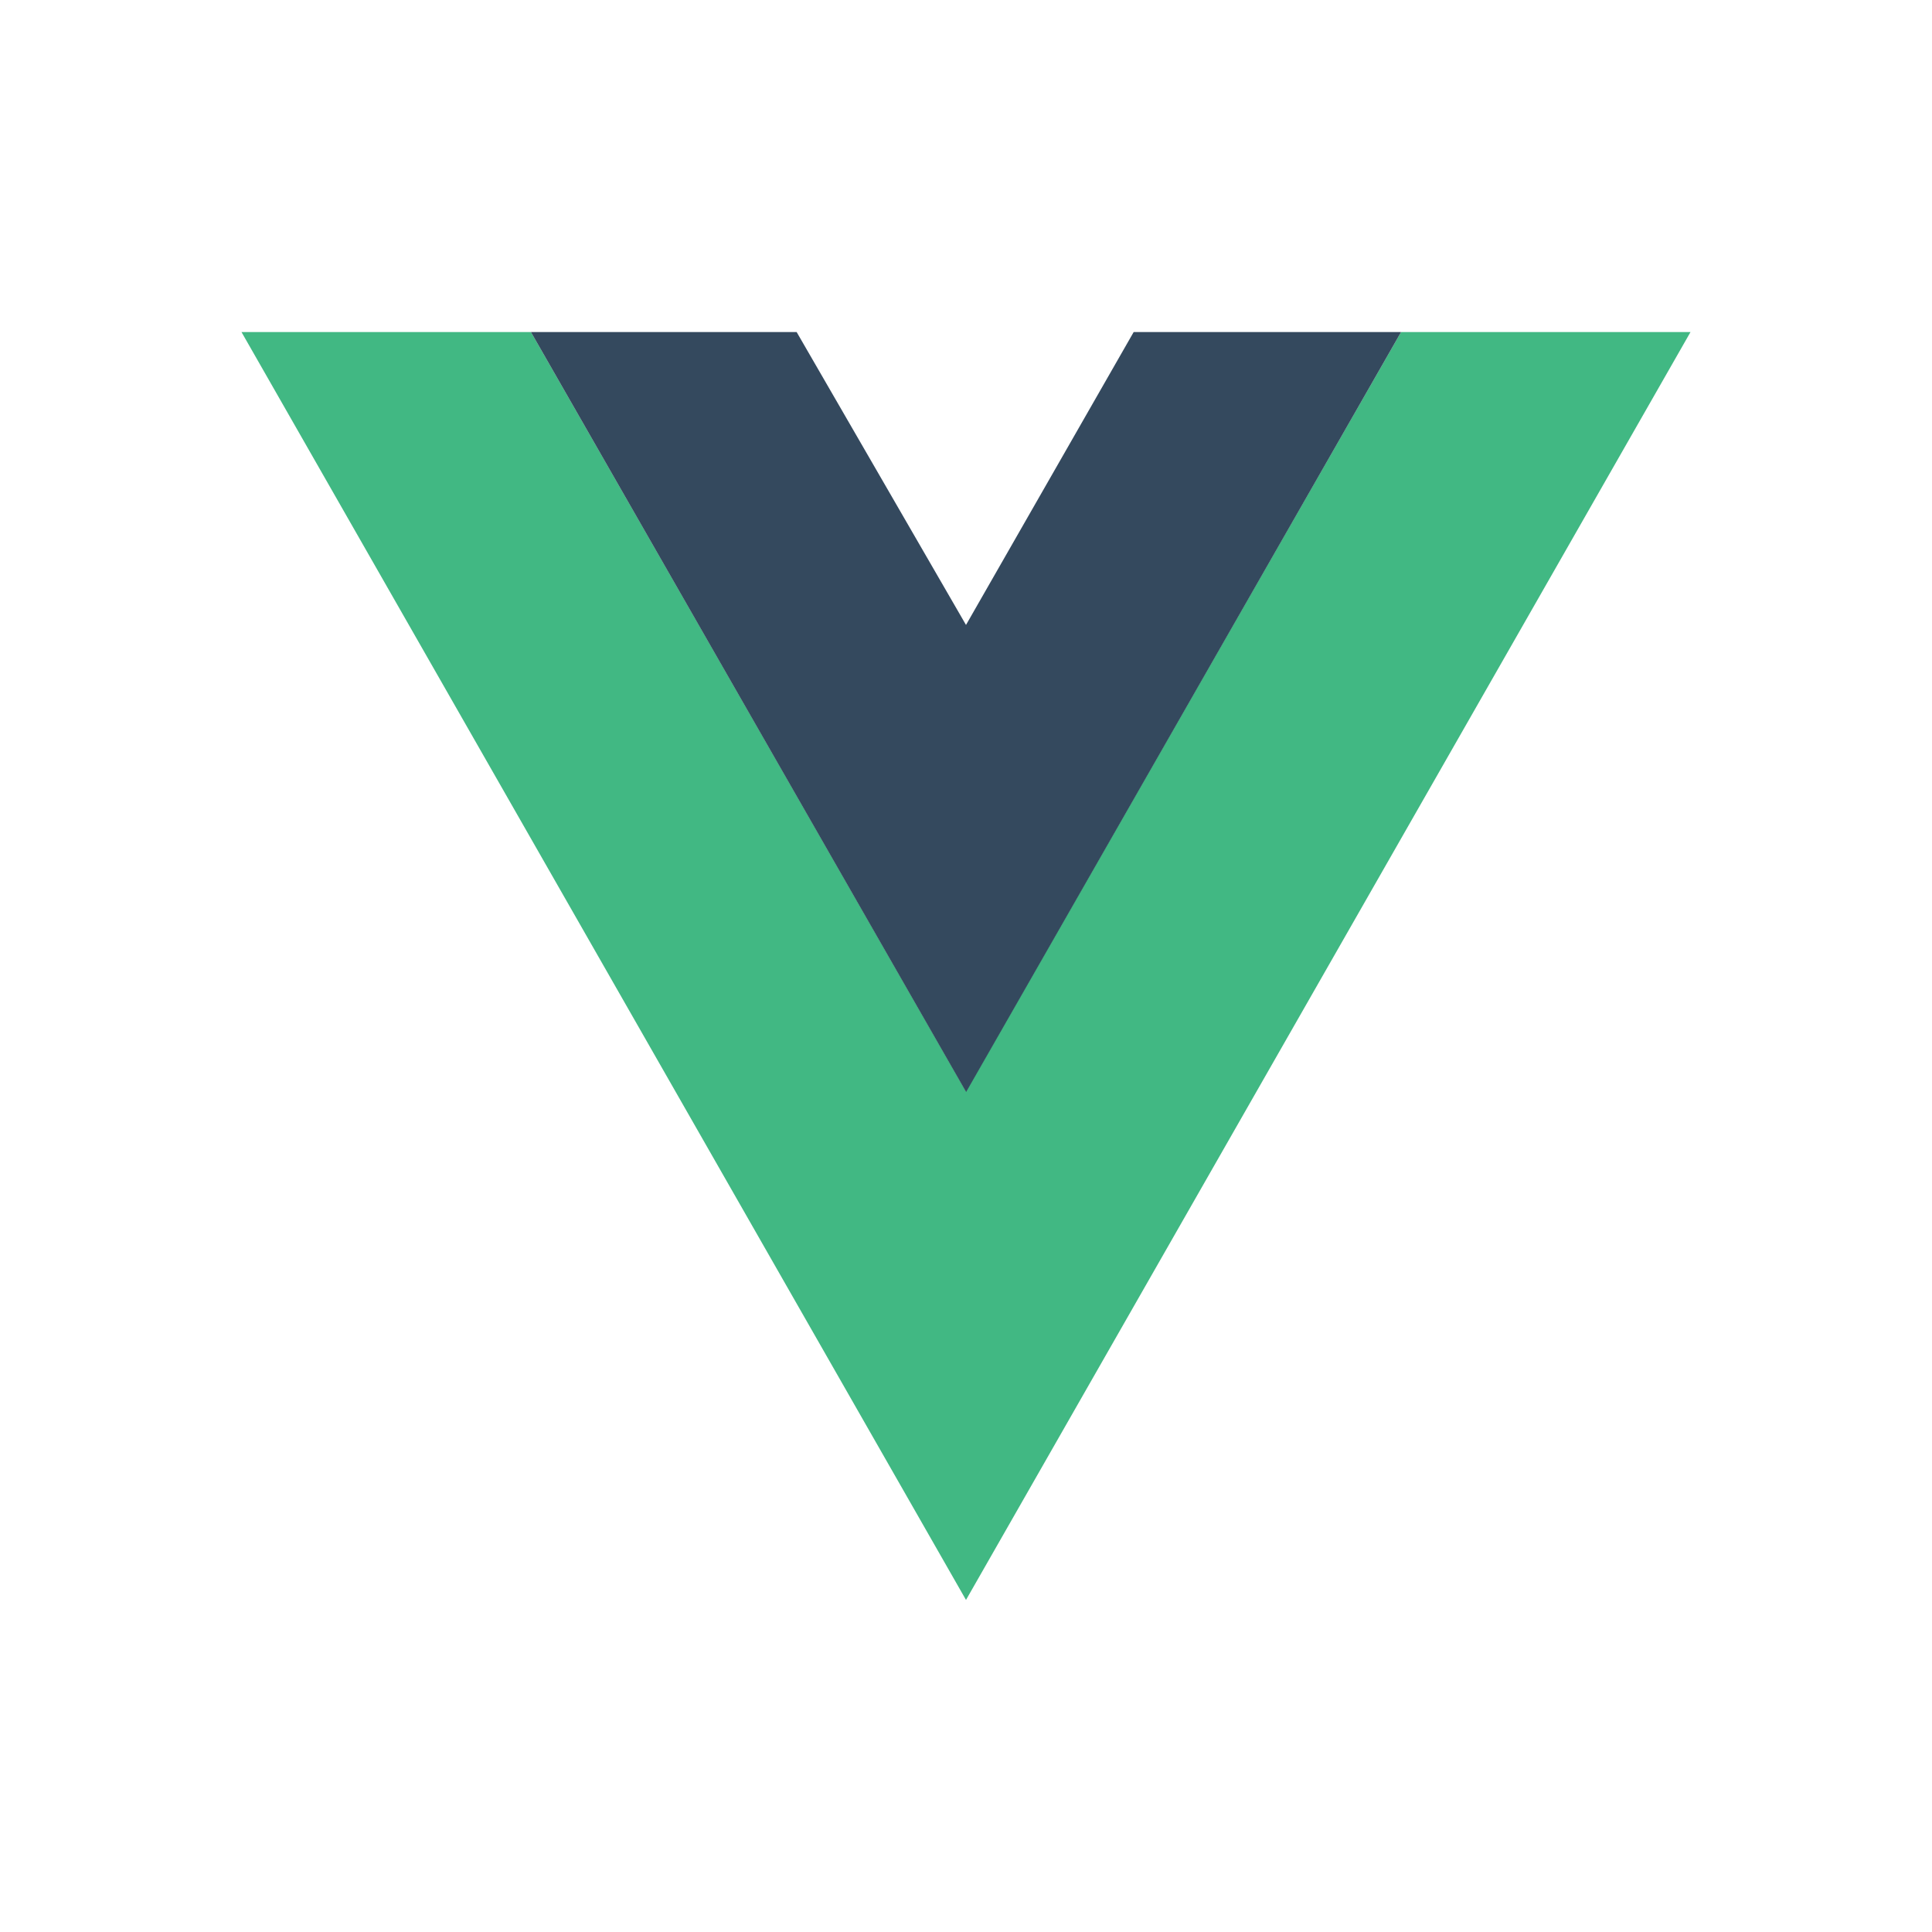
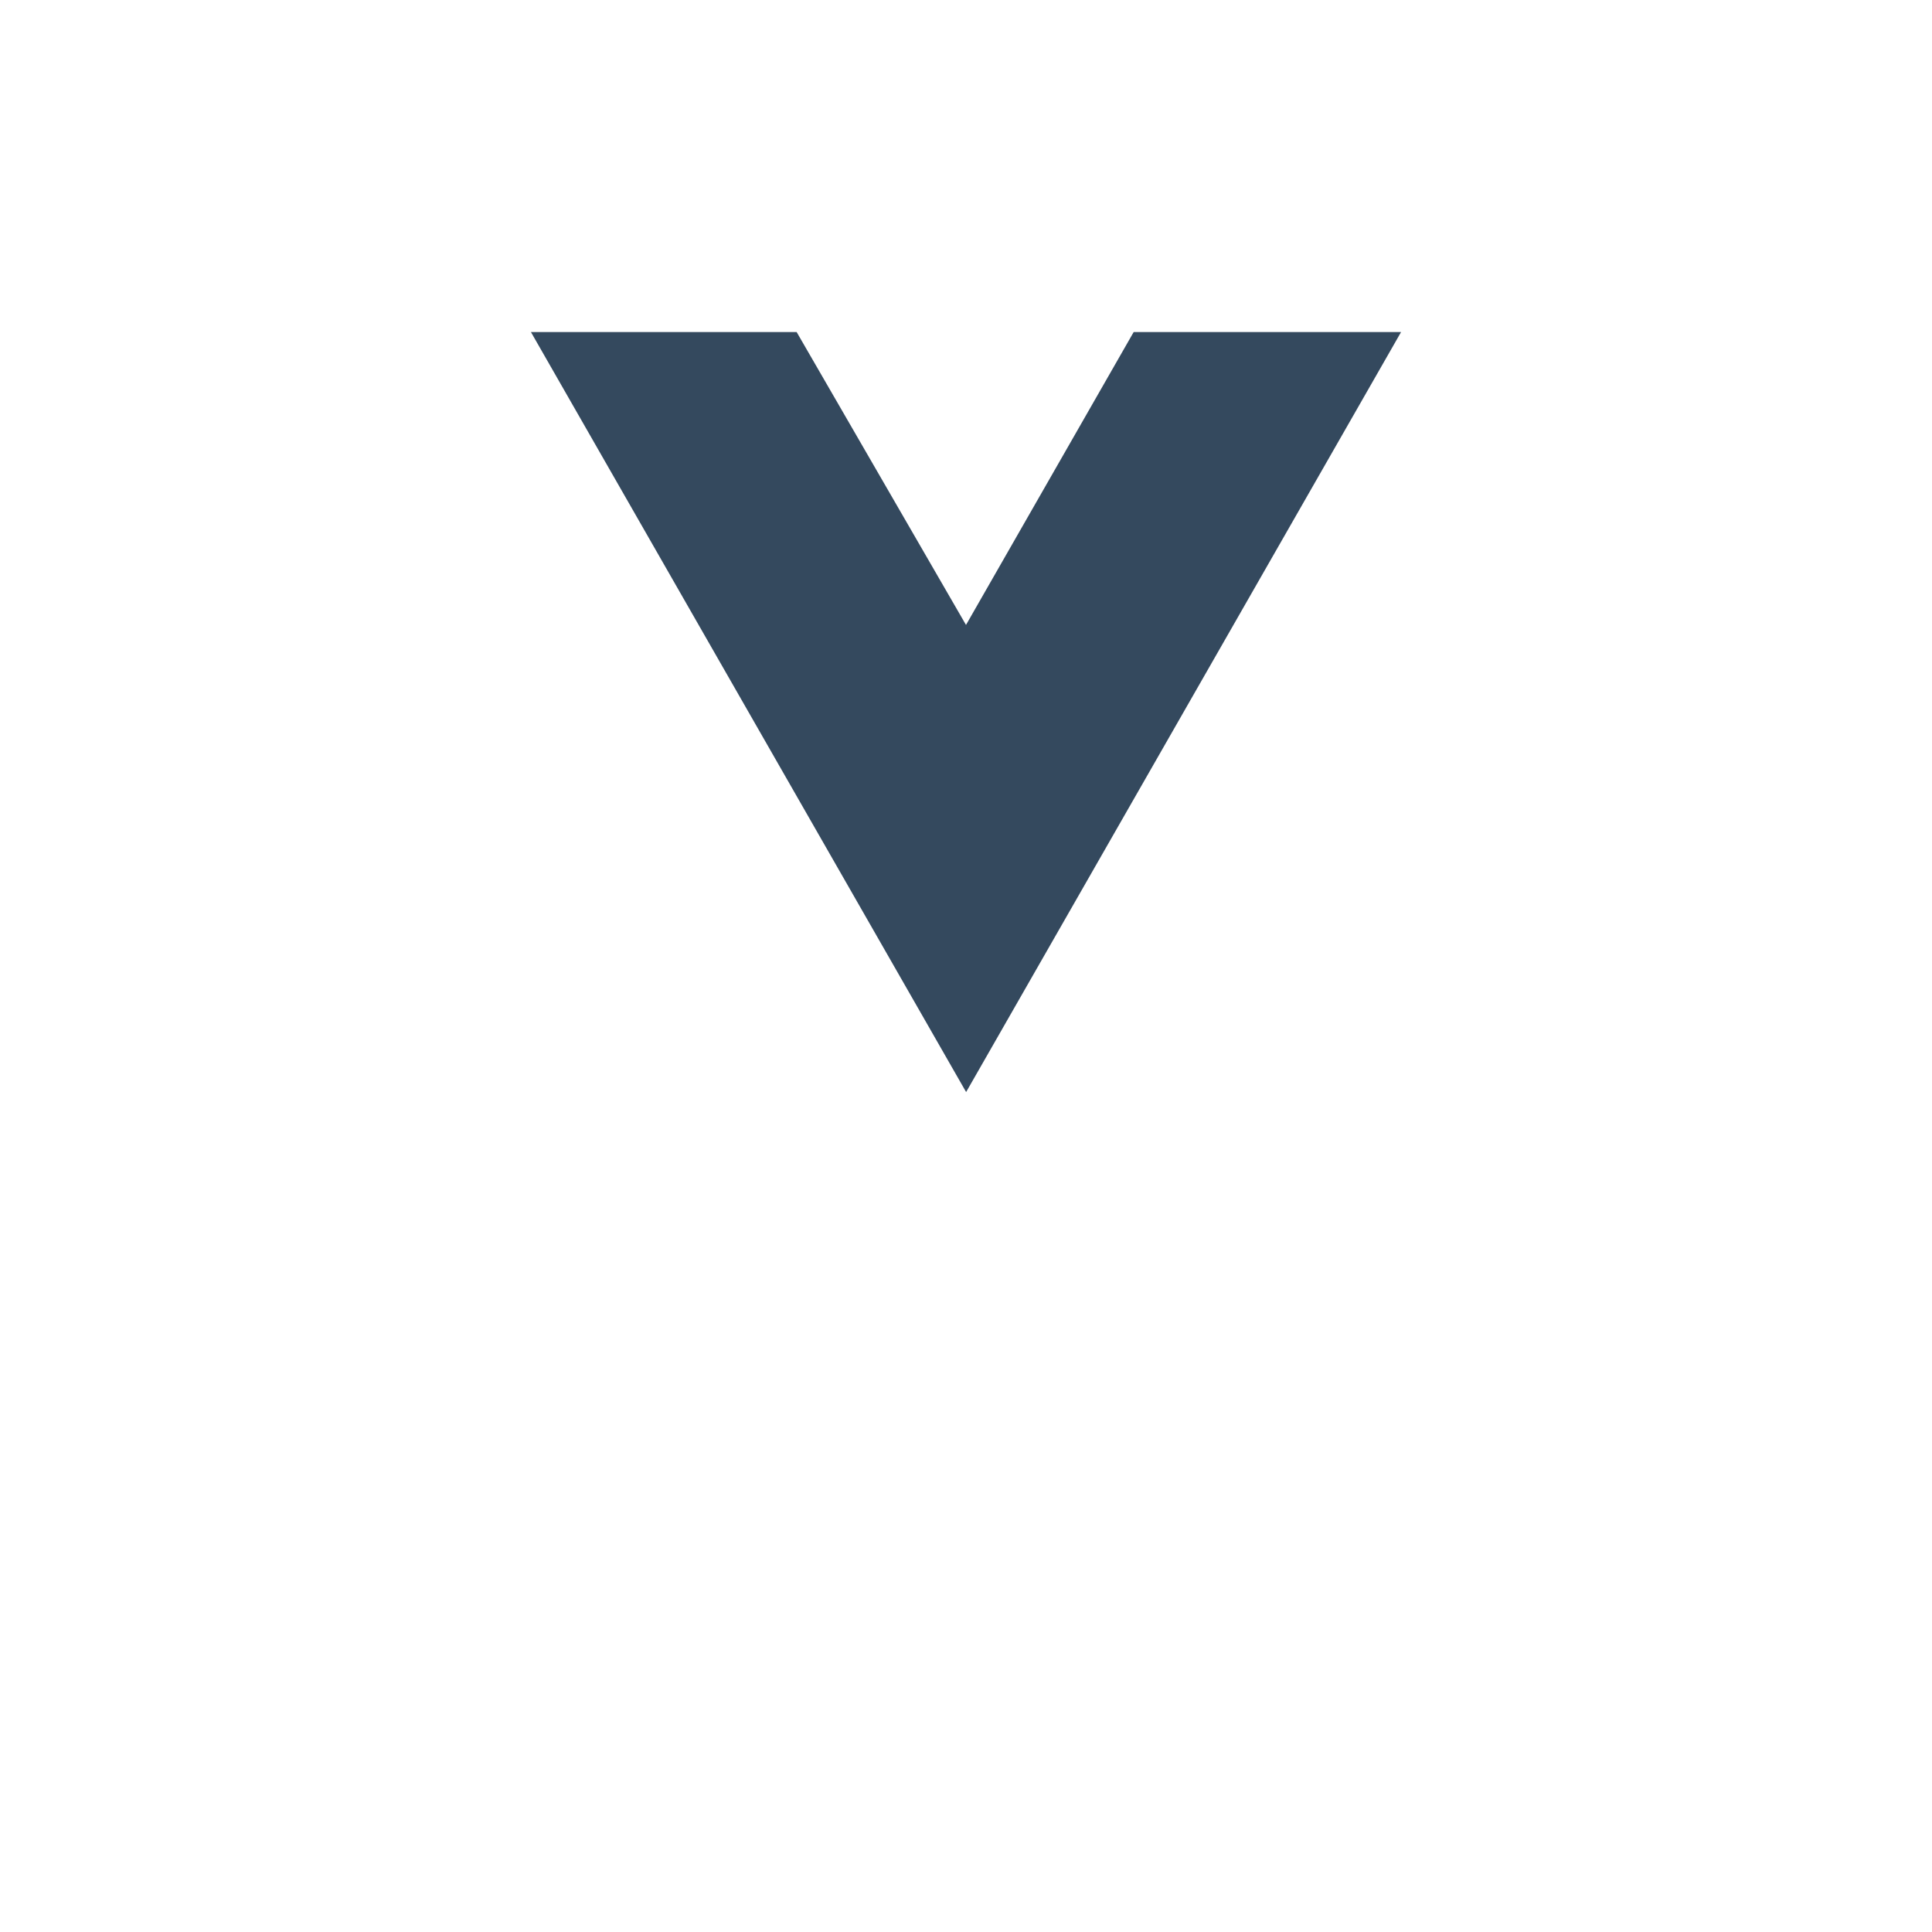
<svg xmlns="http://www.w3.org/2000/svg" width="32" height="32" viewBox="0 0 32 32" fill="none">
-   <path d="M16 26.5L28 5.5H23.206L16 18.078L8.794 5.5H4L16 26.5Z" fill="#41B883" />
  <path d="M16.002 18.088L23.206 5.5H18.777L16 10.351L13.195 5.5H8.794L16.002 18.088Z" fill="#34495E" />
</svg>